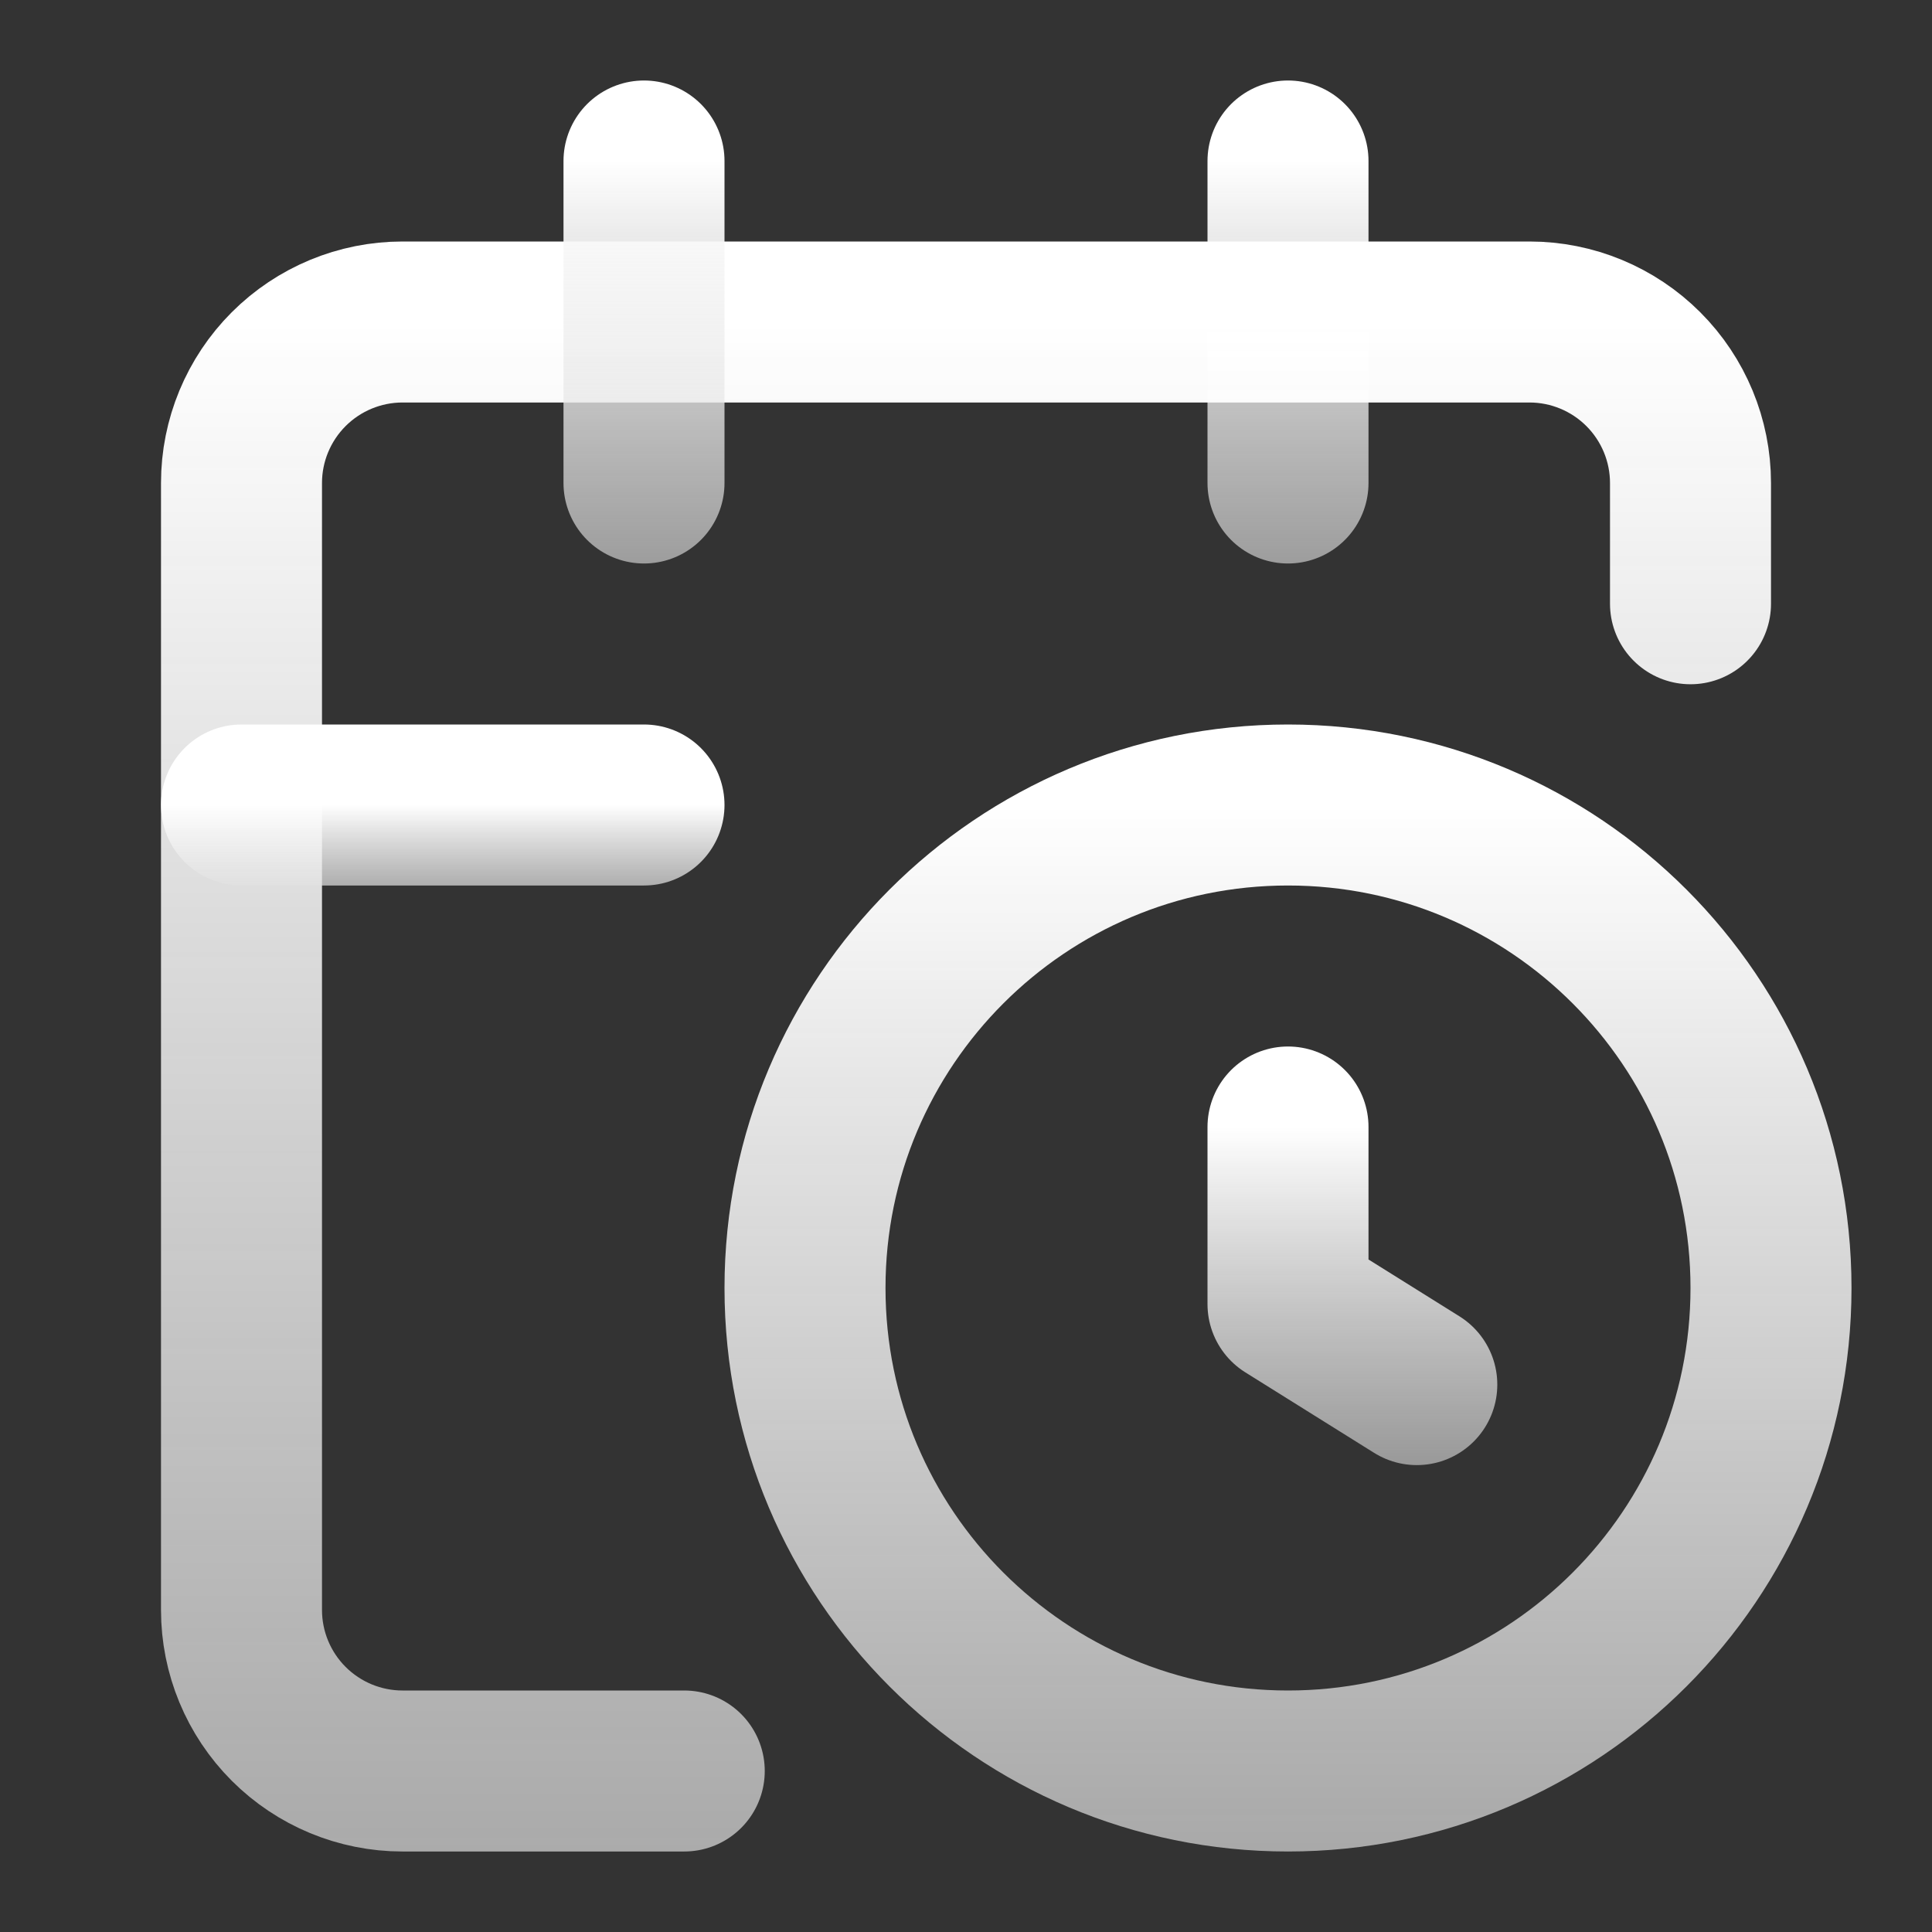
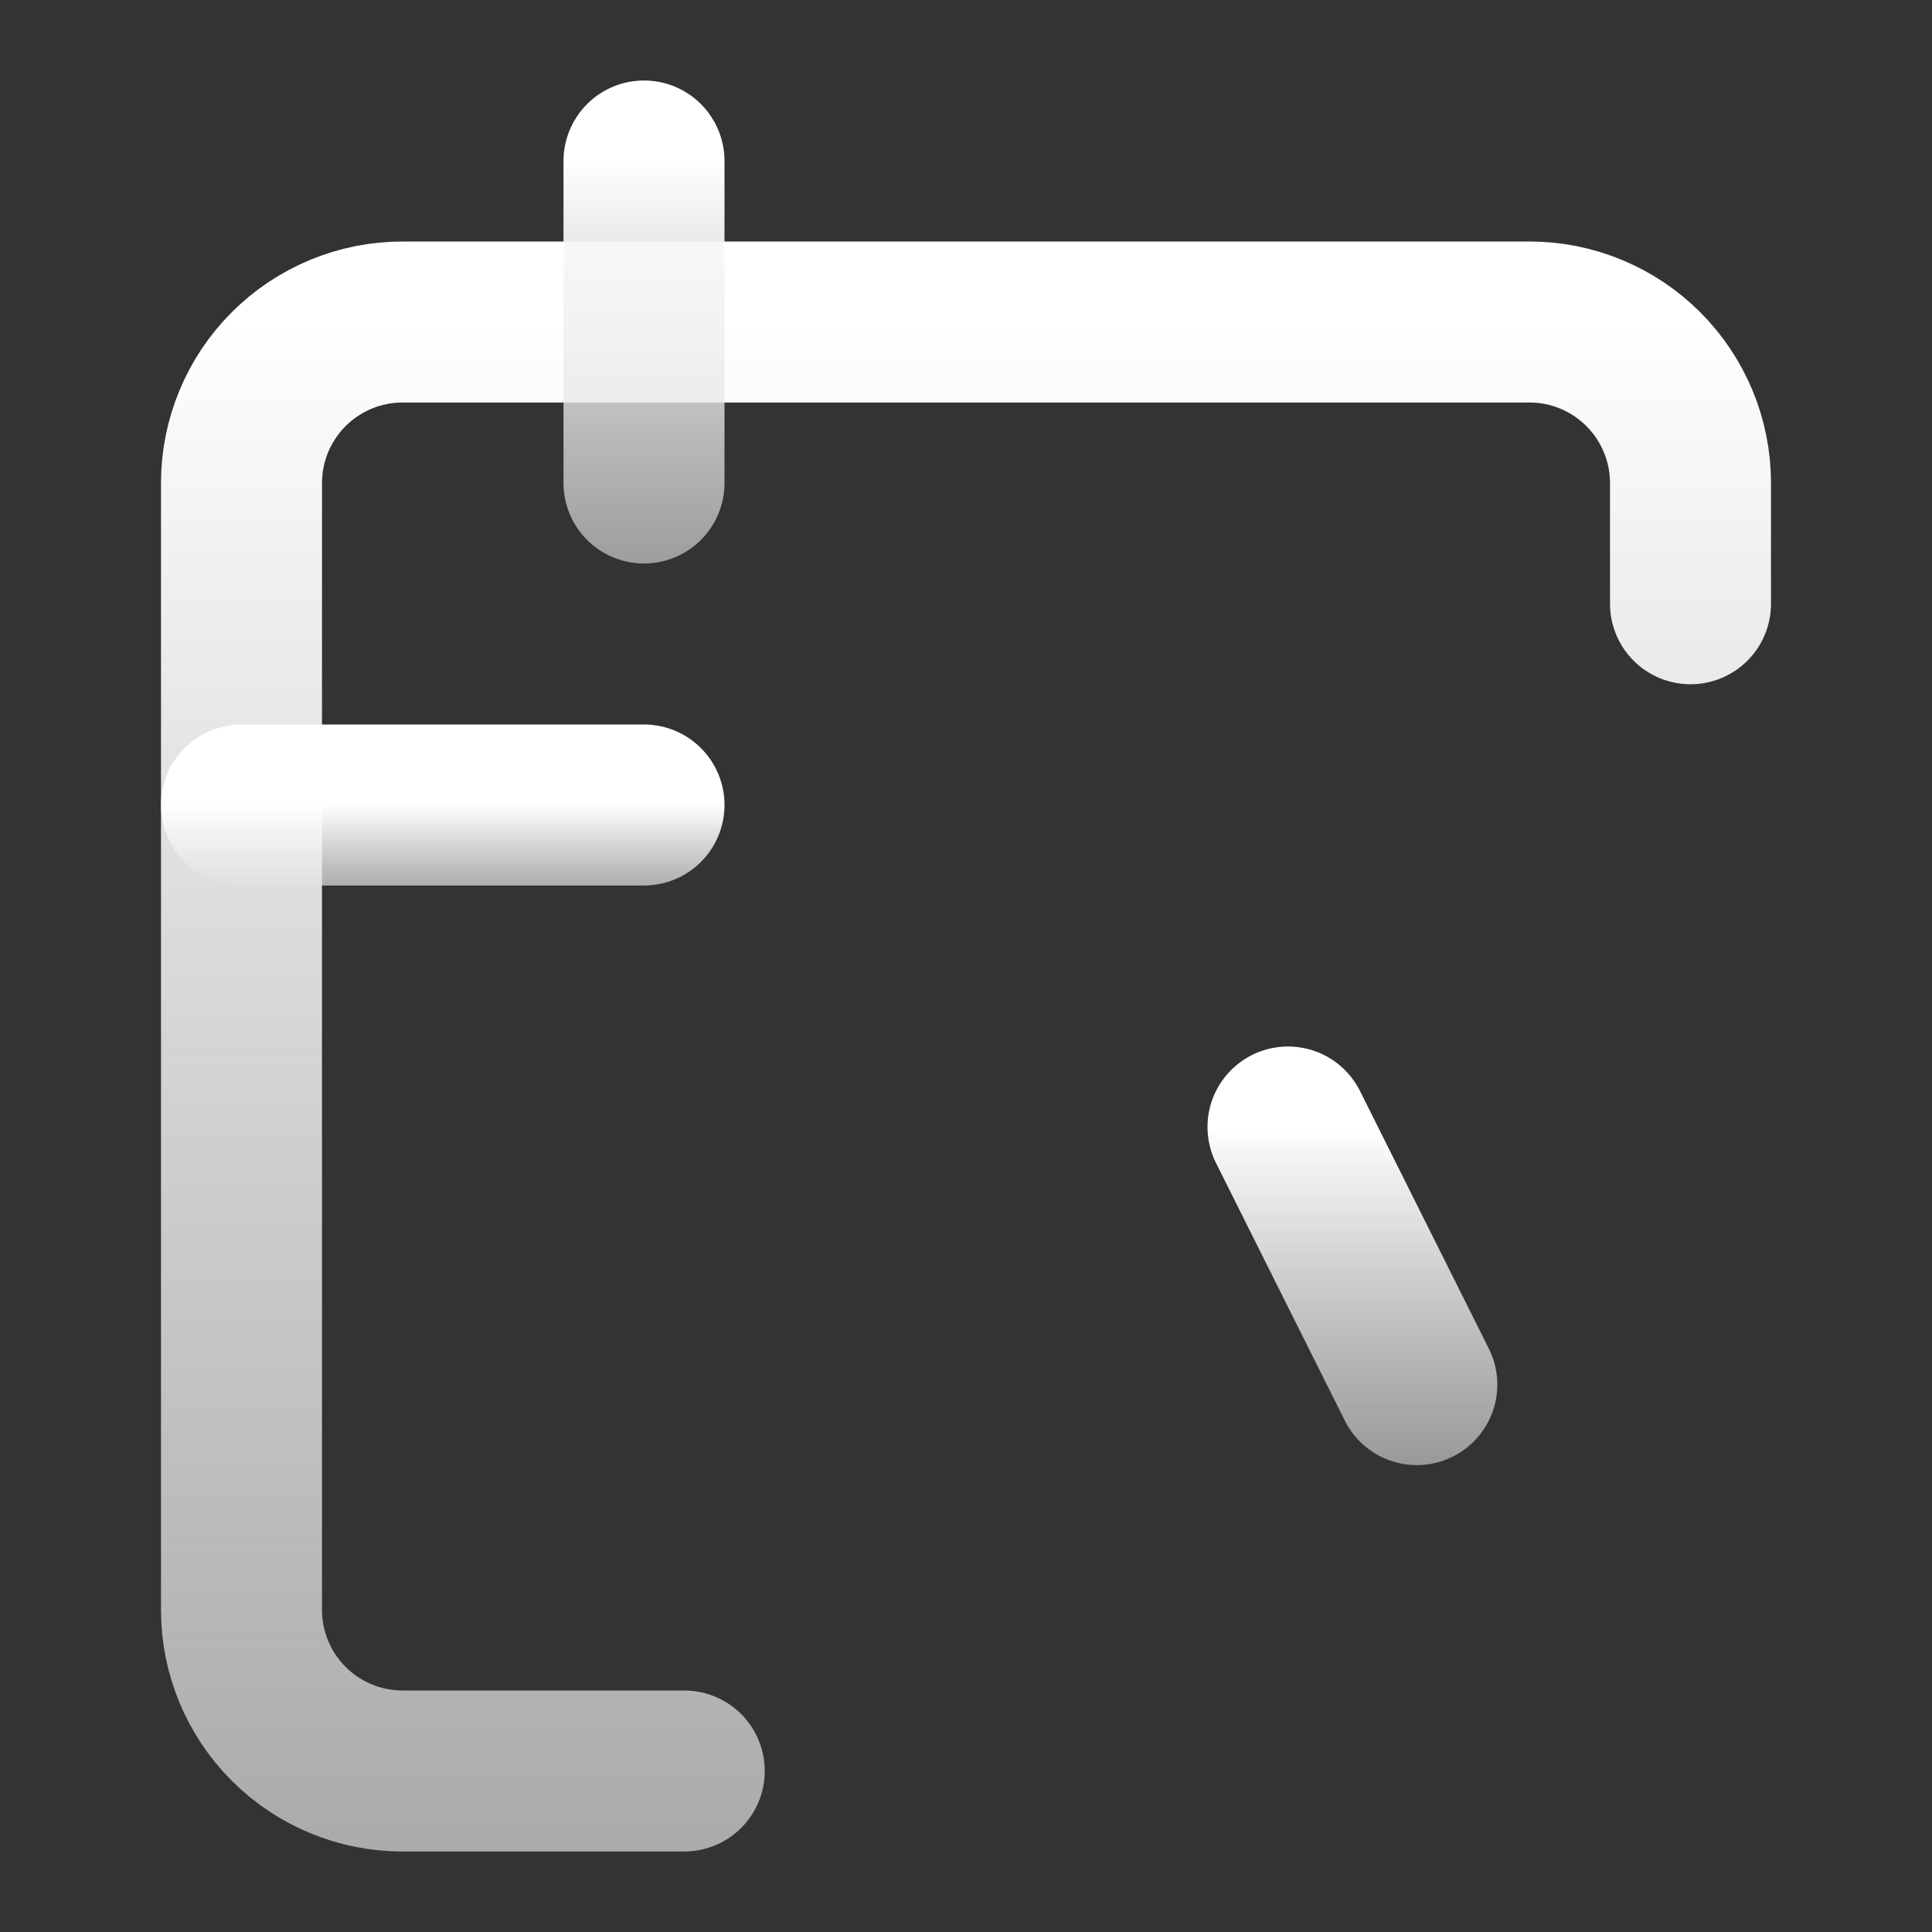
<svg xmlns="http://www.w3.org/2000/svg" width="24" height="24" viewBox="0 0 24 24" fill="none">
  <rect x="0" y="0" width="24" height="24" fill="#333333" stroke="none" />
-   <path d="M16 14V16.2L17.6 17.2" stroke="url(#paint0_linear_7930_31284)" stroke-width="2" stroke-linecap="round" stroke-linejoin="round" />
-   <path d="M16 2V6" stroke="url(#paint1_linear_7930_31284)" stroke-width="2" stroke-linecap="round" stroke-linejoin="round" />
+   <path d="M16 14L17.6 17.2" stroke="url(#paint0_linear_7930_31284)" stroke-width="2" stroke-linecap="round" stroke-linejoin="round" />
  <path d="M21 7.5V6C21 5.47 20.789 4.961 20.414 4.586C20.039 4.211 19.53 4 19 4H5C4.47 4 3.961 4.211 3.586 4.586C3.211 4.961 3 5.47 3 6V20C3 20.53 3.211 21.039 3.586 21.414C3.961 21.789 4.47 22 5 22H8.5" stroke="url(#paint2_linear_7930_31284)" stroke-width="2" stroke-linecap="round" stroke-linejoin="round" />
  <path d="M3 10H8" stroke="url(#paint3_linear_7930_31284)" stroke-width="2" stroke-linecap="round" stroke-linejoin="round" />
  <path d="M8 2V6" stroke="url(#paint4_linear_7930_31284)" stroke-width="2" stroke-linecap="round" stroke-linejoin="round" />
-   <path d="M16 22C19.314 22 22 19.314 22 16C22 12.686 19.314 10 16 10C12.686 10 10 12.686 10 16C10 19.314 12.686 22 16 22Z" stroke="url(#paint5_linear_7930_31284)" stroke-width="2" stroke-linecap="round" stroke-linejoin="round" />
  <defs>
    <linearGradient id="paint0_linear_7930_31284" x1="16.8" y1="14" x2="16.8" y2="25.014" gradientUnits="userSpaceOnUse">
      <stop stop-color="white" />
      <stop offset="1" stop-color="#999999" stop-opacity="0" />
    </linearGradient>
    <linearGradient id="paint1_linear_7930_31284" x1="16.5" y1="2" x2="16.5" y2="15.767" gradientUnits="userSpaceOnUse">
      <stop stop-color="white" />
      <stop offset="1" stop-color="#999999" stop-opacity="0" />
    </linearGradient>
    <linearGradient id="paint2_linear_7930_31284" x1="12" y1="4" x2="12" y2="65.954" gradientUnits="userSpaceOnUse">
      <stop stop-color="white" />
      <stop offset="1" stop-color="#999999" stop-opacity="0" />
    </linearGradient>
    <linearGradient id="paint3_linear_7930_31284" x1="5.5" y1="10" x2="5.5" y2="13.442" gradientUnits="userSpaceOnUse">
      <stop stop-color="white" />
      <stop offset="1" stop-color="#999999" stop-opacity="0" />
    </linearGradient>
    <linearGradient id="paint4_linear_7930_31284" x1="8.5" y1="2" x2="8.5" y2="15.767" gradientUnits="userSpaceOnUse">
      <stop stop-color="white" />
      <stop offset="1" stop-color="#999999" stop-opacity="0" />
    </linearGradient>
    <linearGradient id="paint5_linear_7930_31284" x1="16" y1="10" x2="16" y2="51.302" gradientUnits="userSpaceOnUse">
      <stop stop-color="white" />
      <stop offset="1" stop-color="#999999" stop-opacity="0" />
    </linearGradient>
  </defs>
</svg>